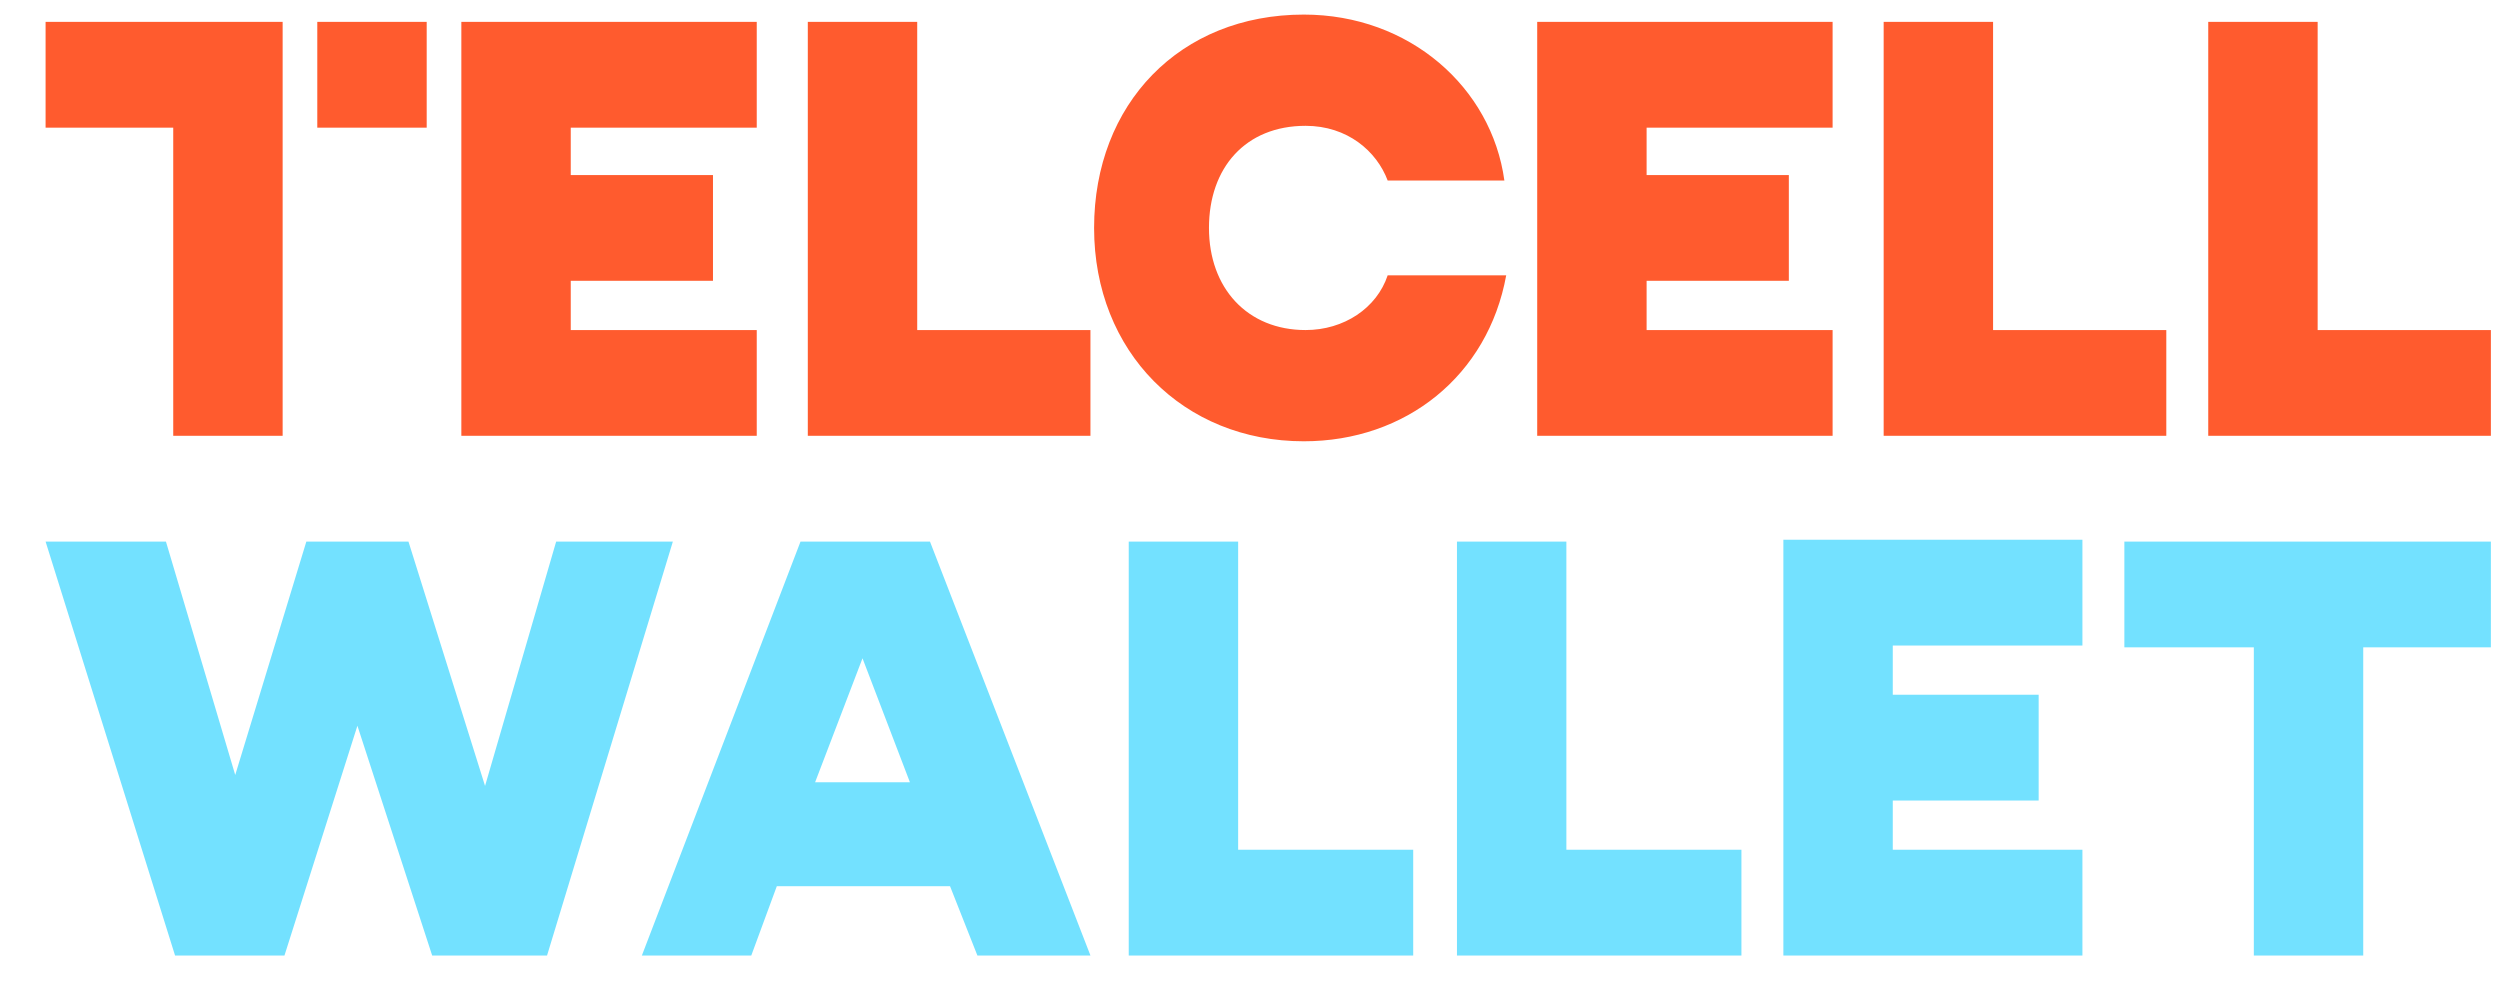
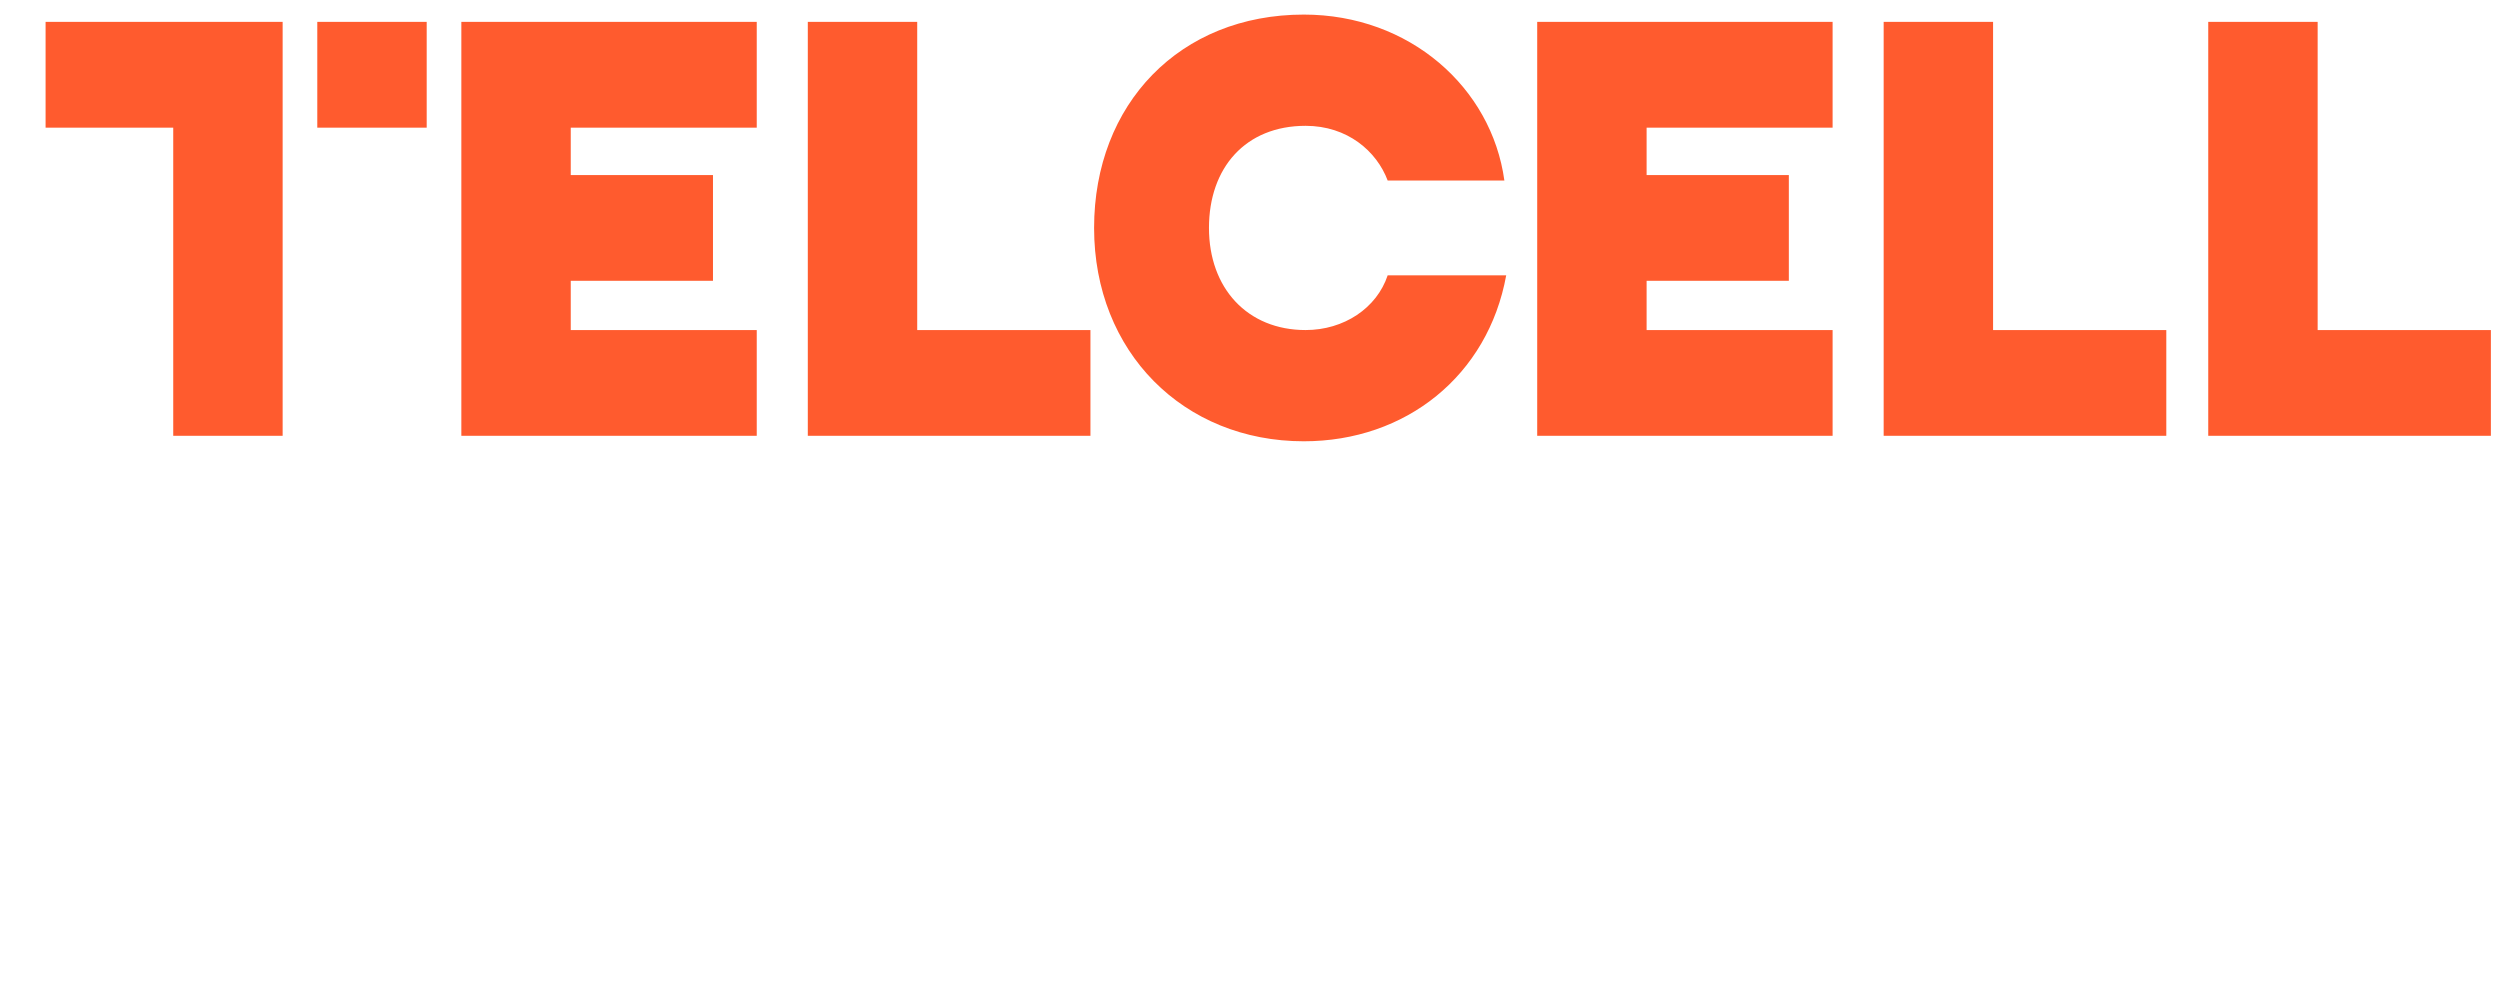
<svg xmlns="http://www.w3.org/2000/svg" version="1.1" id="Layer_1" x="0px" y="0px" viewBox="0 0 137.1 54.4" style="enable-background:new 0 0 137.1 54.4;" xml:space="preserve">
  <style type="text/css">
	.st0{fill:#FF5B2E;}
	.st1{fill:#73E1FF;}
</style>
  <path class="st0" d="M15.5,1.2v22.7h-6V7H2.5V1.2H15.5L15.5,1.2z M17.4,1.2V7h6V1.2H17.4z M41.5,23.9v-5.8H31.3v-2.7h7.8V9.6h-7.8V7  h10.2V1.2H25.3v22.7L41.5,23.9L41.5,23.9z M59.8,23.9v-5.8h-9.5V1.2h-6v22.7L59.8,23.9L59.8,23.9z M71.6,6.9c2.3,0,3.9,1.4,4.5,3  h6.4c-0.7-5.1-5.2-9.1-11-9.1C64.7,0.8,60,5.7,60,12.5s4.9,11.7,11.5,11.7c5.6,0,10.1-3.6,11.1-9.1h-6.5c-0.6,1.8-2.4,3-4.5,3  c-3.2,0-5.3-2.3-5.3-5.6S68.3,6.9,71.6,6.9z M84.3,1.2v22.7h16.2v-5.8H90.3v-2.7h7.8V9.6h-7.8V7h10.2V1.2L84.3,1.2L84.3,1.2z   M118.8,23.9v-5.8h-9.5V1.2h-6v22.7L118.8,23.9L118.8,23.9z M127.1,1.2h-6v22.7h15.5v-5.8h-9.5L127.1,1.2L127.1,1.2z" />
-   <path class="st1" d="M67.9,46.6h9.6v5.8H61.9V29.7h6V46.6z M85.9,29.7h-6v22.7h15.6v-5.8h-9.6V29.7z M51,29.7l8.8,22.7h-6.2  l-1.5-3.8h-9.5l-1.4,3.8h-6l8.7-22.7H51z M49.9,42.9l-2.6-6.8l-2.6,6.8H49.9z M97.8,52.4h16.4v-5.8h-10.4v-2.7h8v-5.8h-8v-2.7h10.4  v-5.8H97.8V52.4L97.8,52.4z M116.5,29.7v5.8h7.1v16.9h6V35.5h7v-5.8H116.5z M30.5,29.7l-3.9,13.4l-4.2-13.4h-5.6l-3.9,12.8L9.1,29.7  H2.5l7.1,22.7h6l4-12.6l4.1,12.6H30l6.9-22.7L30.5,29.7L30.5,29.7z" />
</svg>